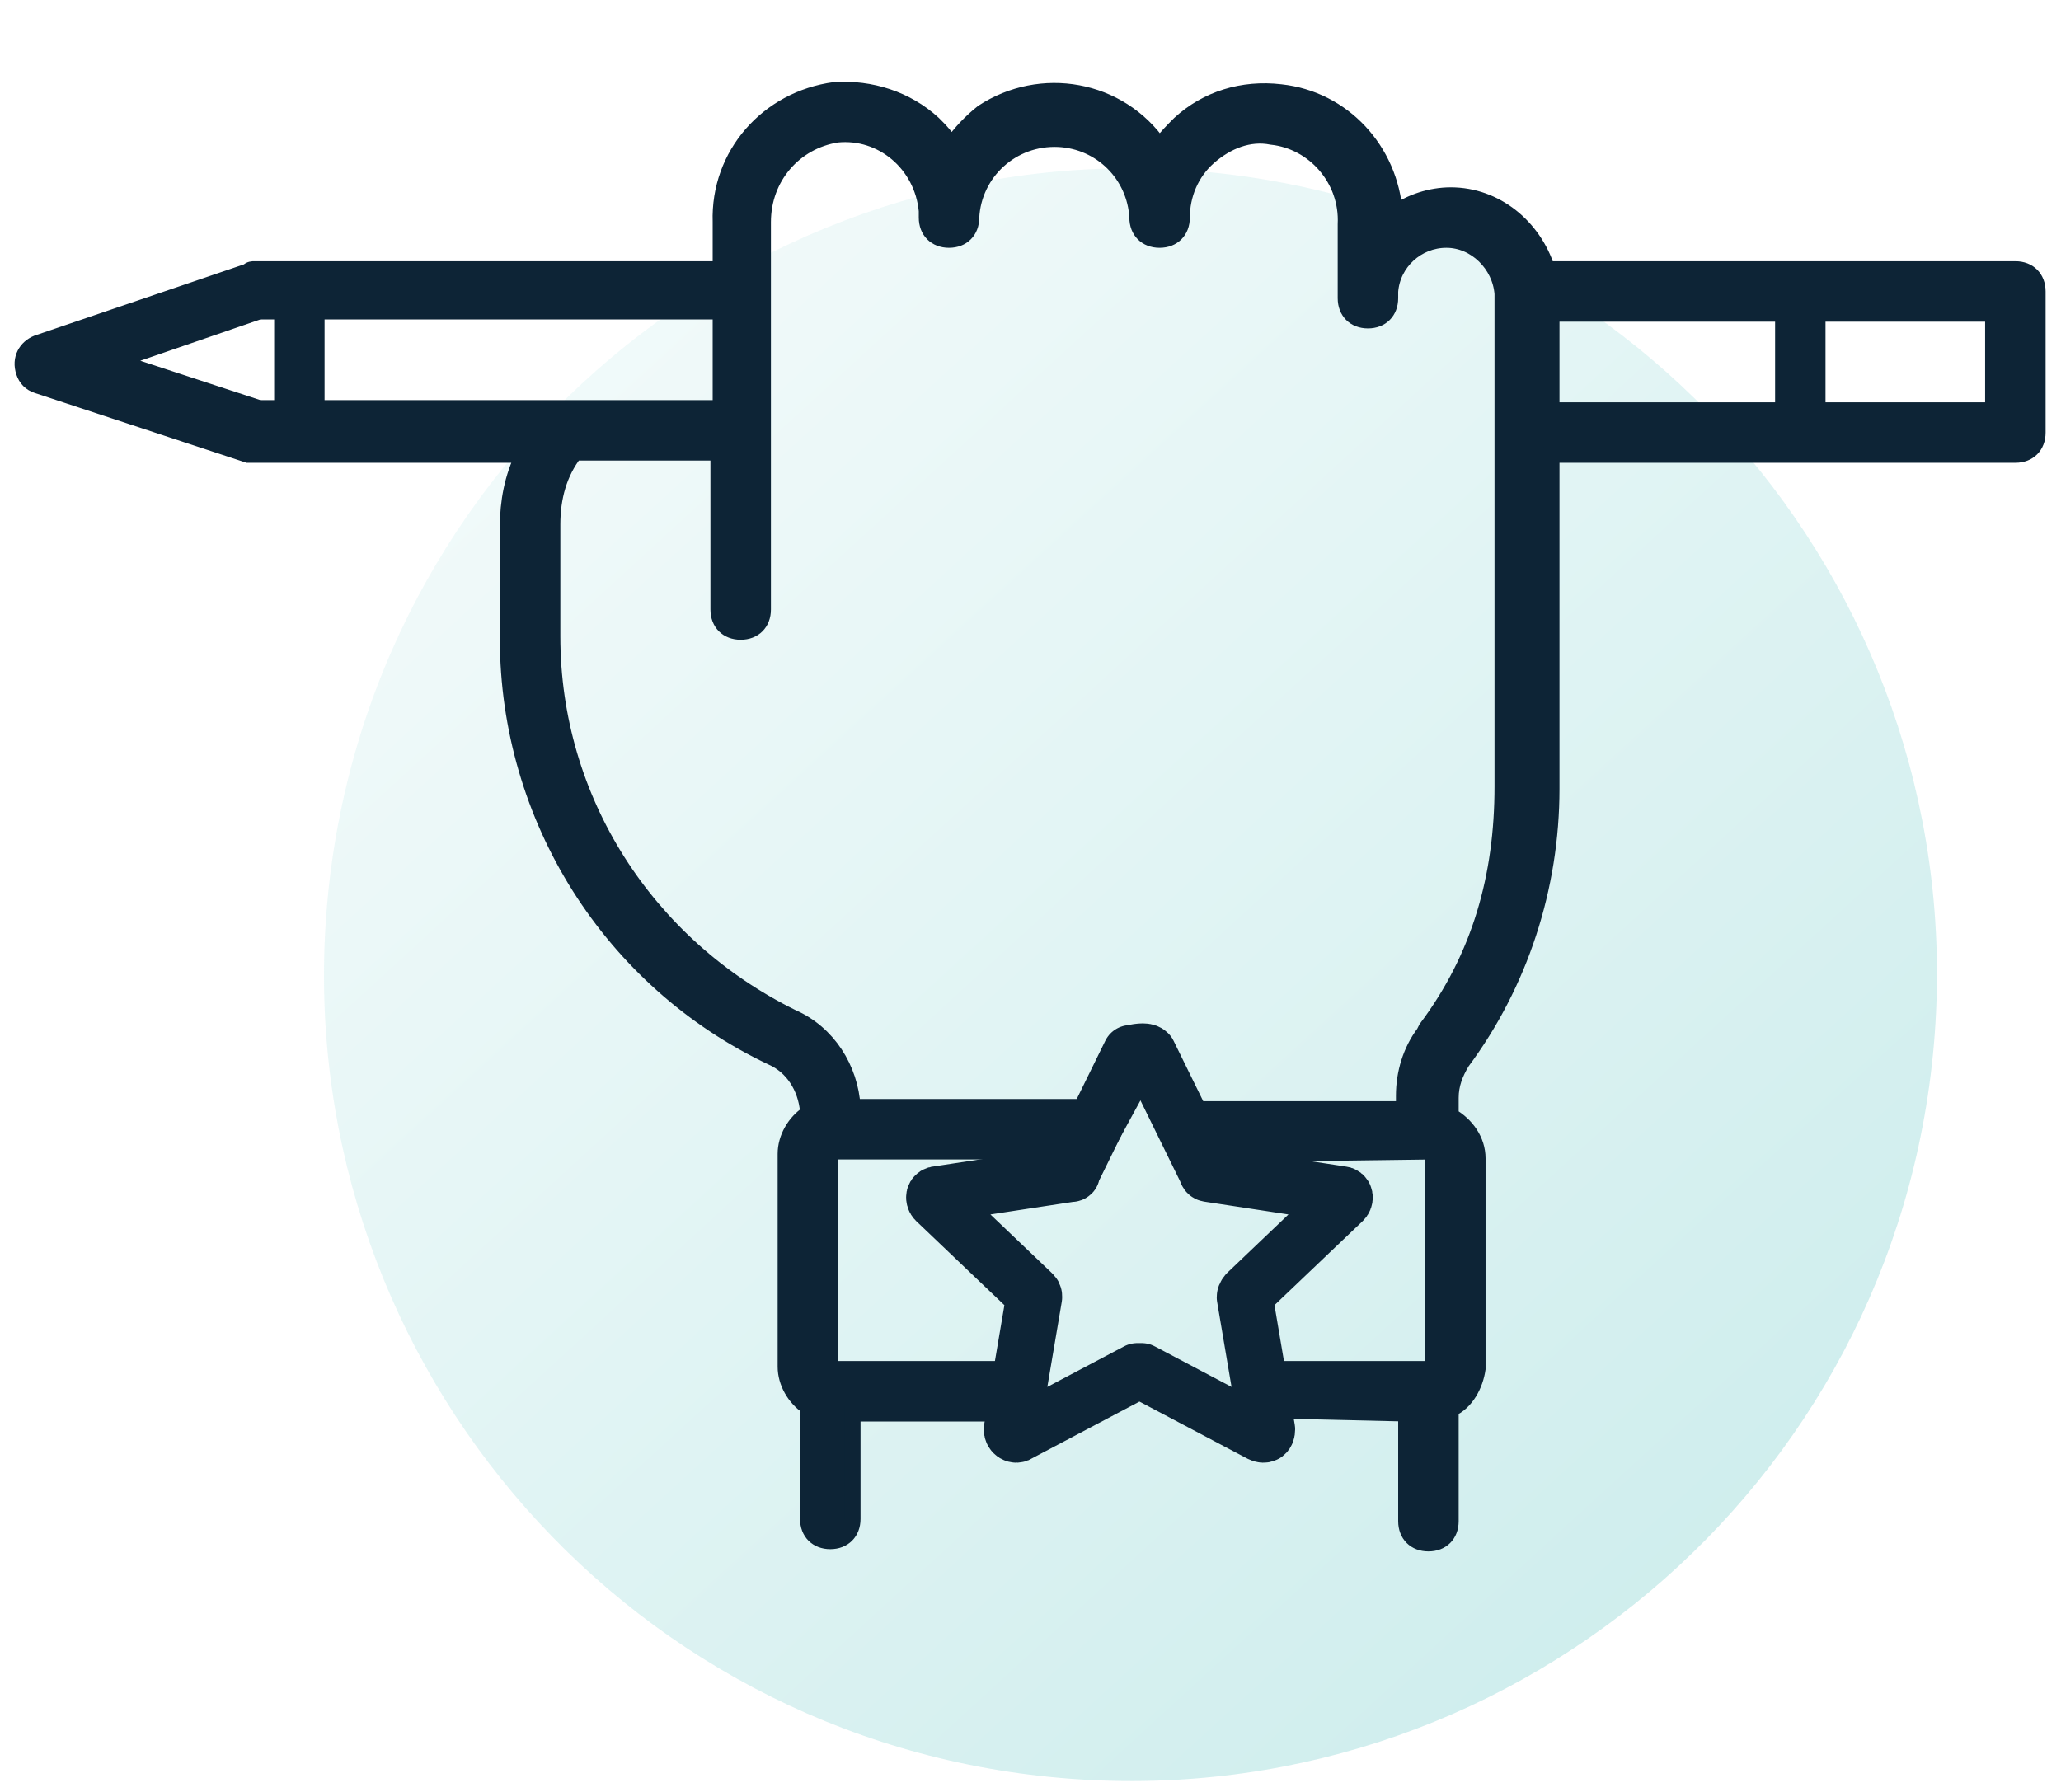
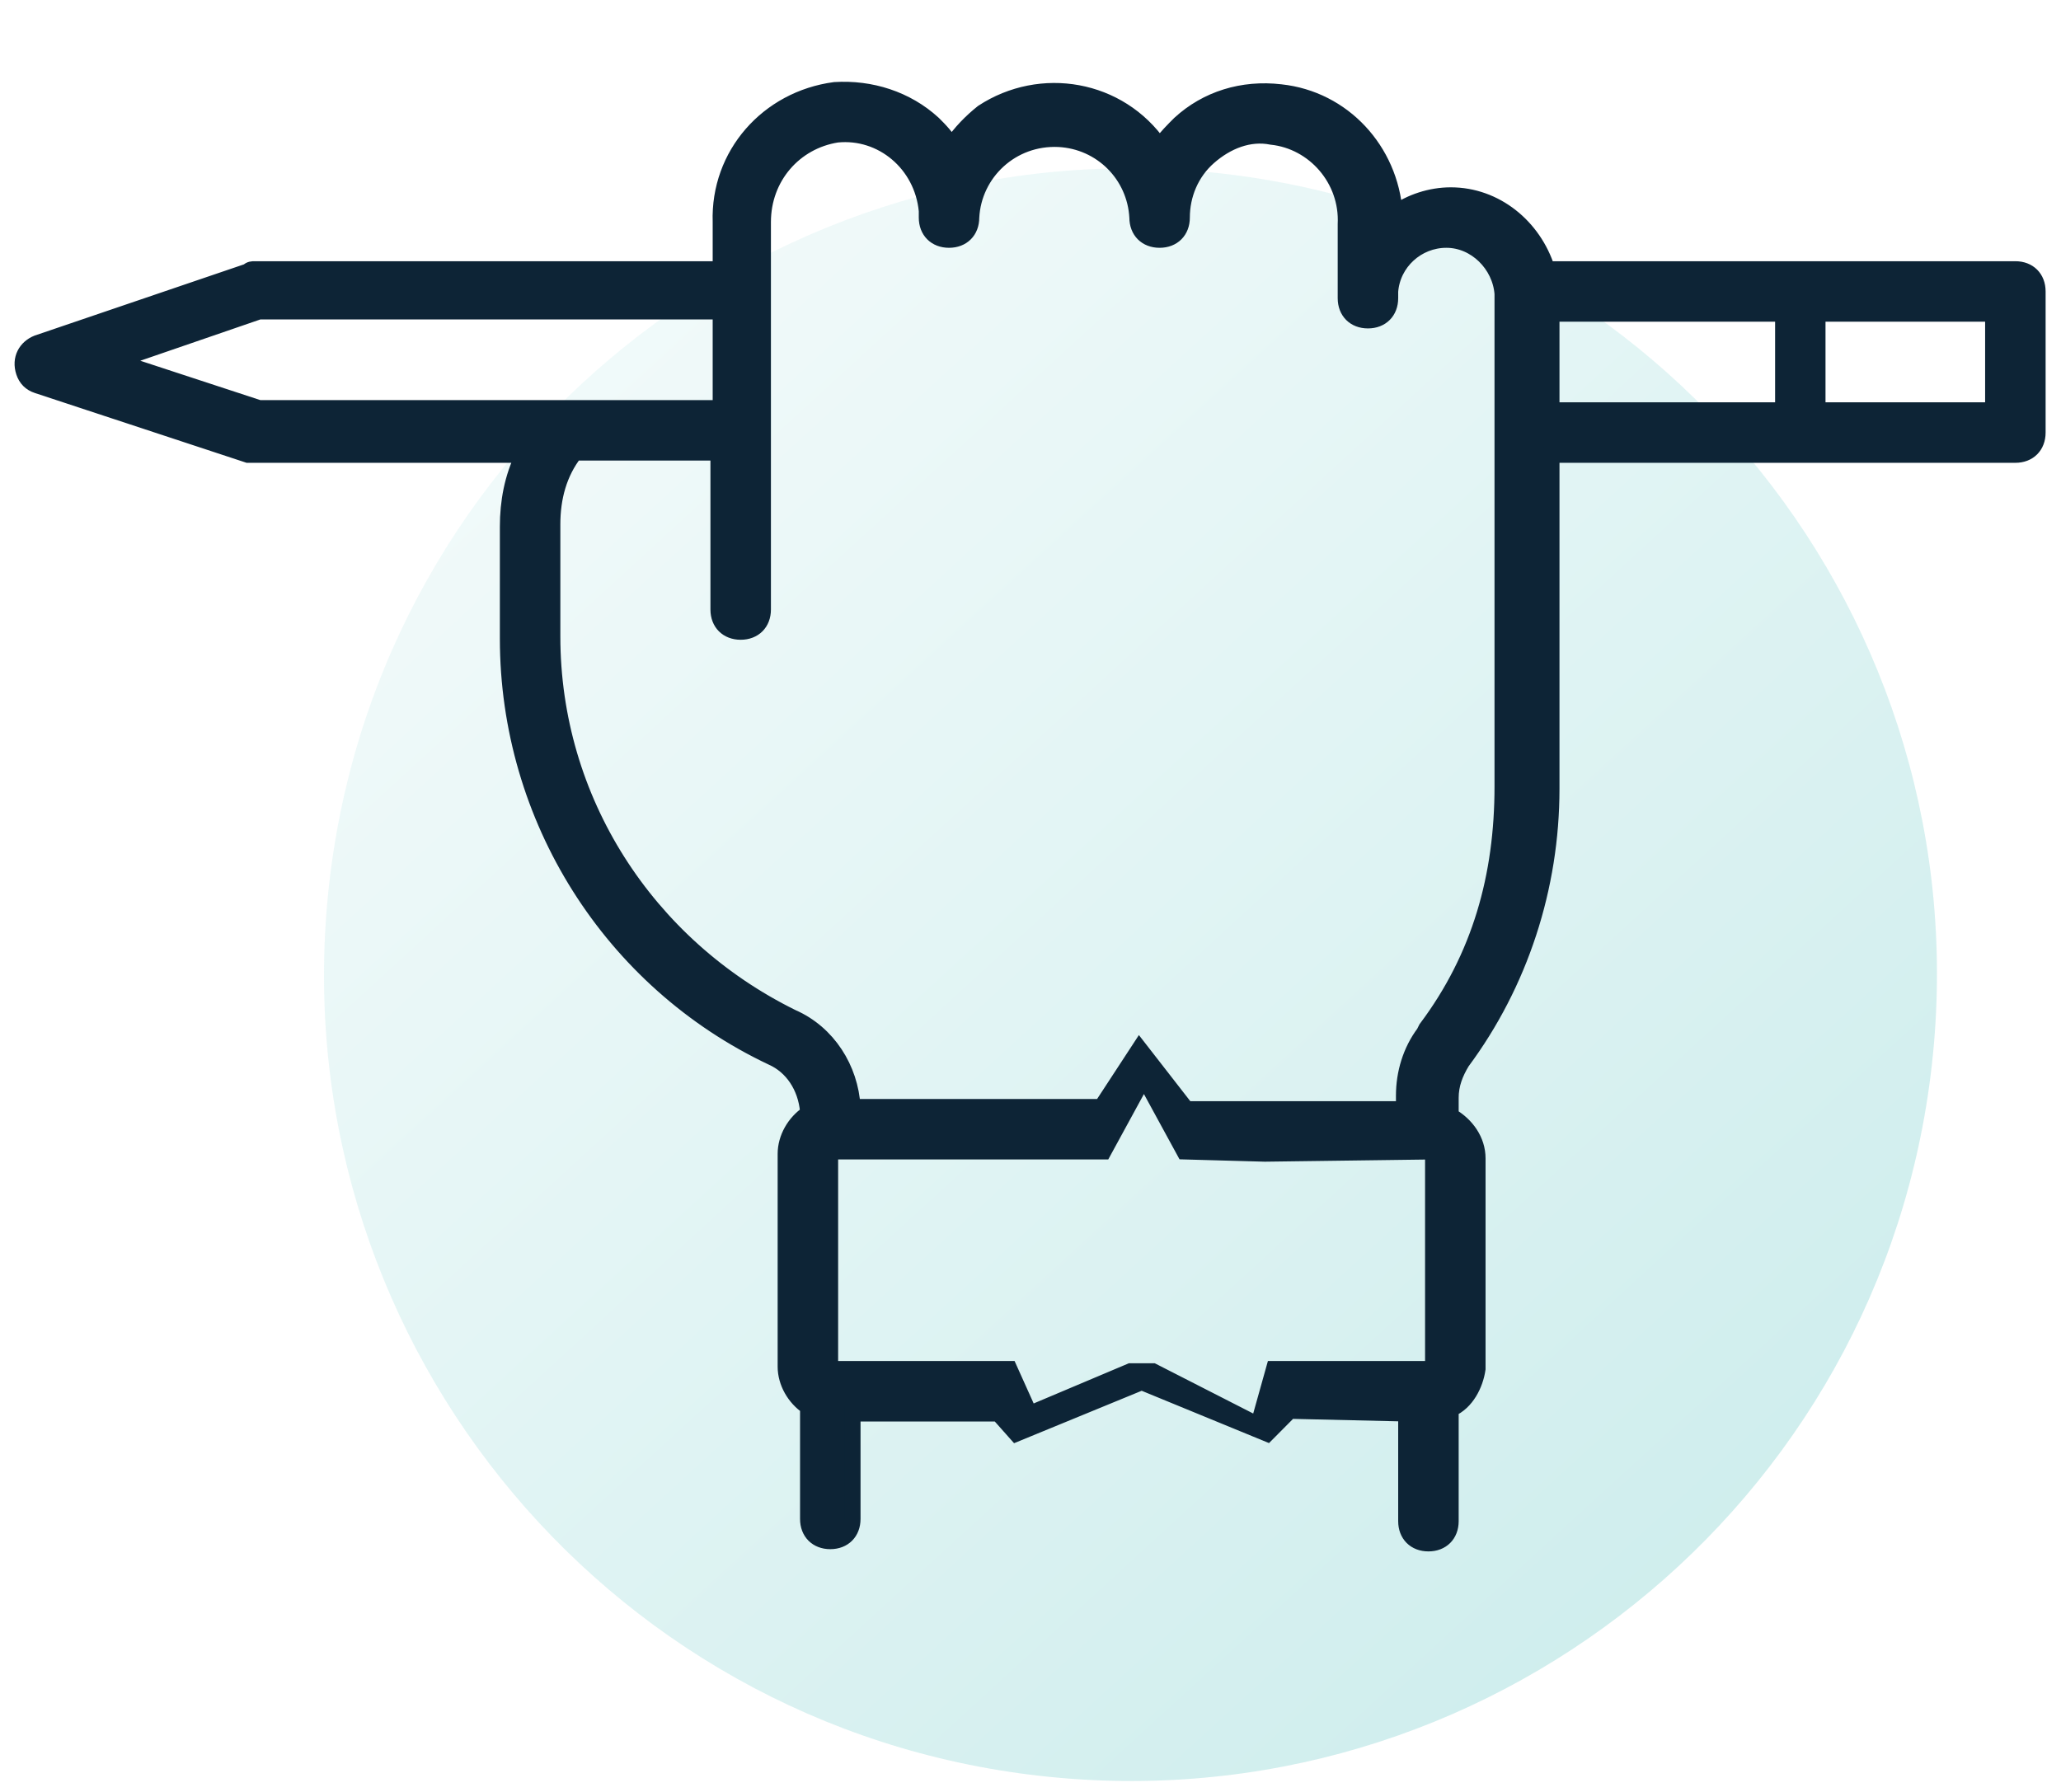
<svg xmlns="http://www.w3.org/2000/svg" width="92" height="80" viewBox="0 0 92 80" fill="none">
  <path opacity="0.2" d="M14.599 40.409C16.313 20.602 33.759 5.935 53.566 7.649C73.374 9.363 88.041 26.809 86.327 46.616C84.613 66.423 67.166 81.091 47.359 79.376C27.552 77.662 12.885 60.216 14.599 40.409Z" fill="url(#paint0_linear)" />
  <path d="M50.963 61.712L56.563 64.013L57.577 62.992L62.763 63.112V67.912C62.763 68.513 63.163 68.912 63.763 68.912C64.363 68.912 64.763 68.513 64.763 67.912V62.913C65.463 62.612 65.863 61.812 65.963 61.112V51.712C65.963 50.913 65.463 50.212 64.763 49.812V49.013C64.763 48.413 64.963 47.913 65.263 47.413C67.863 43.913 69.263 39.612 69.263 35.212V20.312H89.963C90.563 20.312 90.963 19.913 90.963 19.312V13.012C90.963 12.412 90.563 12.012 89.963 12.012H69.063C68.463 10.113 66.763 8.713 64.763 8.713C63.863 8.713 62.963 9.012 62.263 9.512C62.063 6.713 59.963 4.412 57.163 4.112C55.463 3.913 53.863 4.412 52.663 5.513C52.363 5.812 52.063 6.112 51.763 6.513C49.963 3.913 46.463 3.312 43.863 5.013C43.363 5.412 42.863 5.912 42.463 6.513C42.263 6.112 41.963 5.812 41.663 5.513C40.463 4.412 38.863 3.913 37.263 4.013C34.263 4.412 32.063 6.912 32.163 9.912V12.012H11.363C11.263 12.012 11.163 12.012 11.063 12.113L1.663 15.312C1.163 15.512 0.863 16.012 1.063 16.613C1.163 16.913 1.363 17.113 1.663 17.212L11.063 20.312C11.163 20.312 11.263 20.312 11.363 20.312H23.363C22.863 21.312 22.663 22.413 22.663 23.512V28.512C22.663 36.513 27.263 43.812 34.463 47.212C35.363 47.612 35.963 48.513 36.063 49.612V49.712C35.463 50.112 35.063 50.812 35.063 51.513V61.013C35.063 61.712 35.463 62.413 36.063 62.812V67.812C36.063 68.412 36.463 68.812 37.063 68.812C37.663 68.812 38.063 68.412 38.063 67.812V63.112H44.563L45.363 64.013L50.963 61.712ZM5.163 16.113L11.563 13.912H32.163V18.212H11.563L5.163 16.113ZM45.063 61.112H44.563H37.163C37.163 61.112 37.063 61.112 37.063 61.013V51.513C37.063 51.513 37.063 51.413 37.163 51.413H49.263L51.063 48.112L52.863 51.413L56.463 51.513L63.963 51.413C63.963 51.413 64.063 51.513 63.963 51.513V61.013C63.963 61.013 63.963 61.112 63.863 61.112H56.863L56.163 63.612L51.463 61.212H50.463L45.963 63.112L45.063 61.112ZM49.163 49.413H38.063C37.963 47.712 36.963 46.112 35.363 45.413C28.863 42.212 24.663 35.712 24.663 28.413V23.413C24.663 22.212 24.963 21.113 25.663 20.212H32.063V27.212C32.063 27.812 32.463 28.212 33.063 28.212C33.663 28.212 34.063 27.812 34.063 27.212V19.212V13.012C34.063 12.912 34.063 12.912 34.063 12.812V9.912C34.063 7.912 35.463 6.312 37.363 6.013C39.363 5.812 41.163 7.312 41.363 9.412C41.363 9.512 41.363 9.613 41.363 9.713C41.363 10.312 41.763 10.713 42.363 10.713C42.963 10.713 43.363 10.312 43.363 9.713C43.463 7.713 45.163 6.112 47.263 6.213C49.163 6.312 50.663 7.812 50.763 9.713C50.763 10.312 51.163 10.713 51.763 10.713C52.363 10.713 52.763 10.312 52.763 9.713C52.763 8.713 53.163 7.713 53.963 7.013C54.763 6.312 55.763 5.912 56.763 6.112C58.663 6.312 60.163 8.012 60.063 10.012V13.312C60.063 13.912 60.463 14.312 61.063 14.312C61.663 14.312 62.063 13.912 62.063 13.312V13.012C62.163 11.713 63.263 10.713 64.563 10.713C65.863 10.713 66.963 11.812 67.063 13.113V35.112C67.063 39.112 66.063 42.712 63.663 45.913L63.563 46.112C62.963 46.913 62.663 47.913 62.663 48.913V49.513H52.963L50.863 46.812L49.163 49.413ZM88.963 18.312H69.263V14.012H88.963V18.312Z" fill="#0D2436" stroke="#0D2436" stroke-width="0.7" stroke-miterlimit="10" />
-   <path d="M51.263 47.013L53.863 52.312C53.863 52.413 53.963 52.413 53.963 52.413L59.863 53.312C60.063 53.312 60.063 53.513 59.963 53.612L55.663 57.712C55.663 57.712 55.563 57.812 55.563 57.913L56.563 63.812C56.563 64.013 56.463 64.112 56.263 64.013L50.963 61.212C50.863 61.212 50.863 61.212 50.763 61.212L45.463 64.013C45.363 64.112 45.163 64.013 45.163 63.812L46.163 57.913C46.163 57.812 46.163 57.812 46.063 57.712L41.763 53.612C41.663 53.513 41.663 53.312 41.863 53.312L47.763 52.413C47.863 52.413 47.863 52.413 47.863 52.312L50.463 47.013C50.963 46.913 51.163 46.913 51.263 47.013Z" stroke="#0D2436" stroke-width="2.5" stroke-miterlimit="10" stroke-linecap="round" stroke-linejoin="round" />
-   <path d="M13.363 12.713V19.413" stroke="#0D2436" stroke-width="2.25" stroke-miterlimit="10" />
  <path d="M80.363 12.713V19.413" stroke="#0D2436" stroke-width="2.25" stroke-miterlimit="10" />
  <defs>
    <linearGradient id="paint0_linear" x1="74.689" y1="71.039" x2="24.631" y2="16.387" gradientUnits="userSpaceOnUse">
      <stop stop-color="#10A8A6" />
      <stop offset="1" stop-color="#B9E6E6" />
    </linearGradient>
  </defs>
</svg>